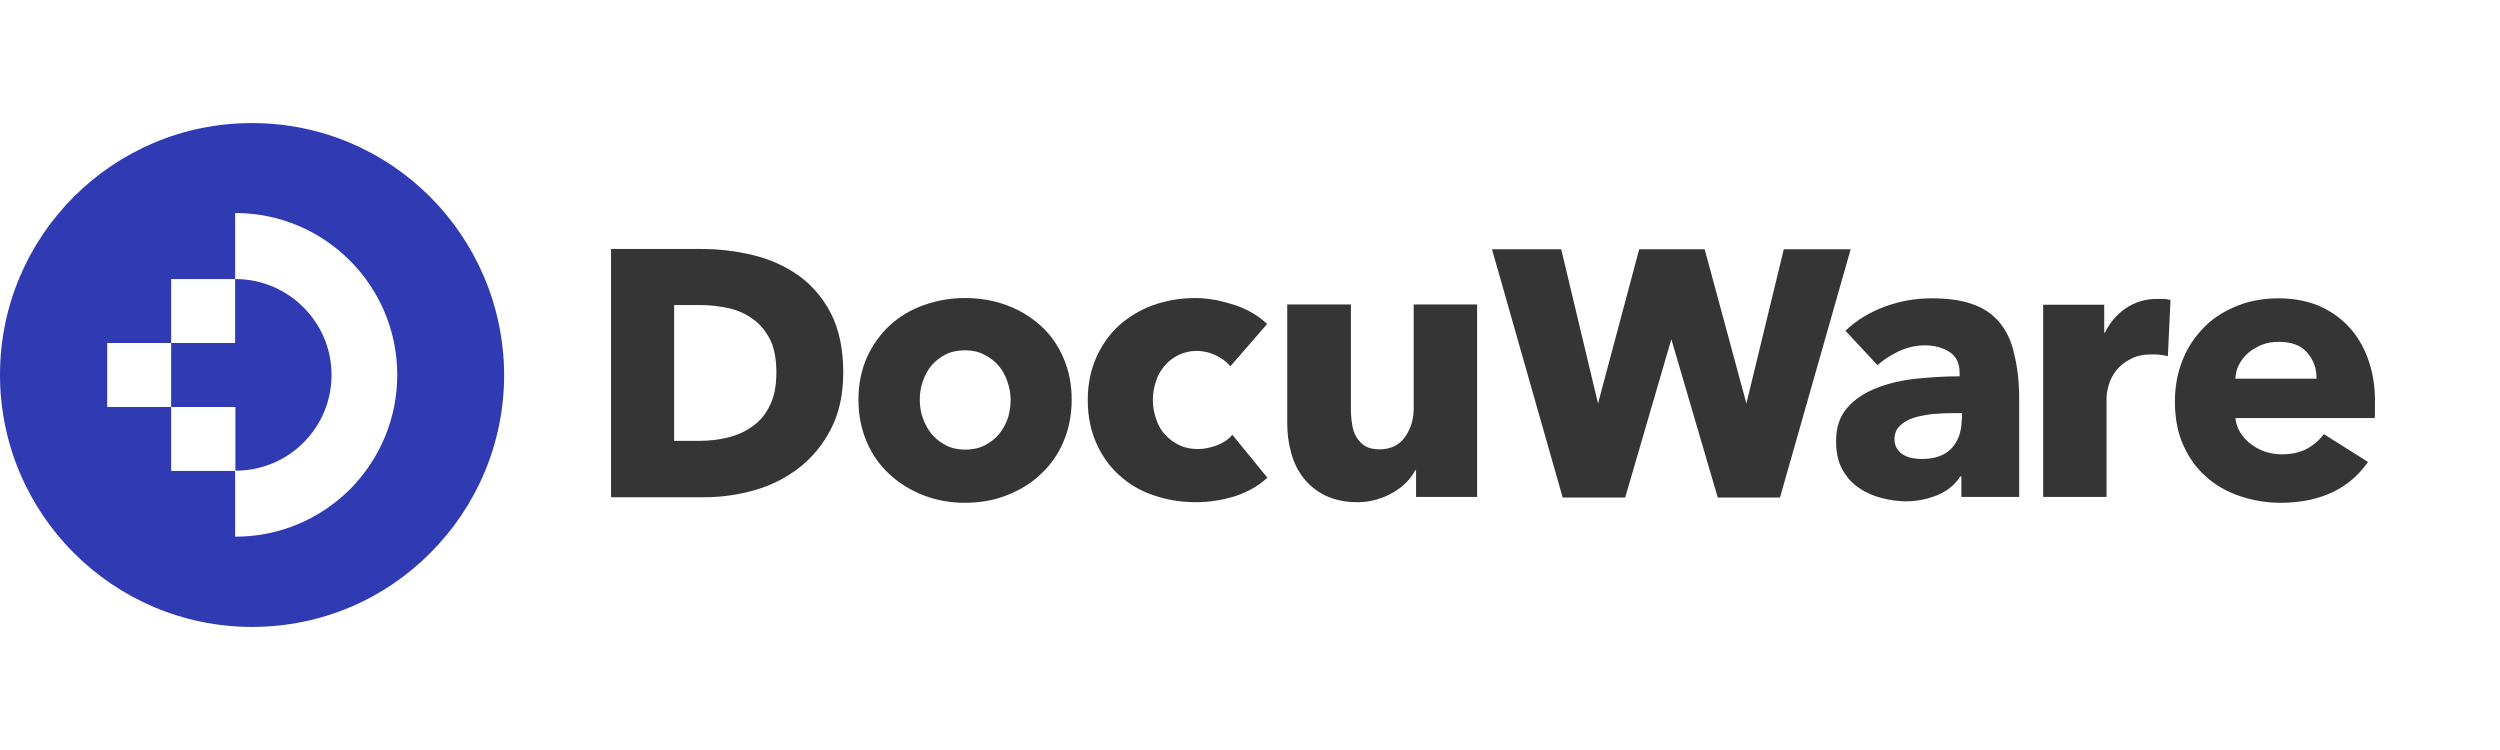
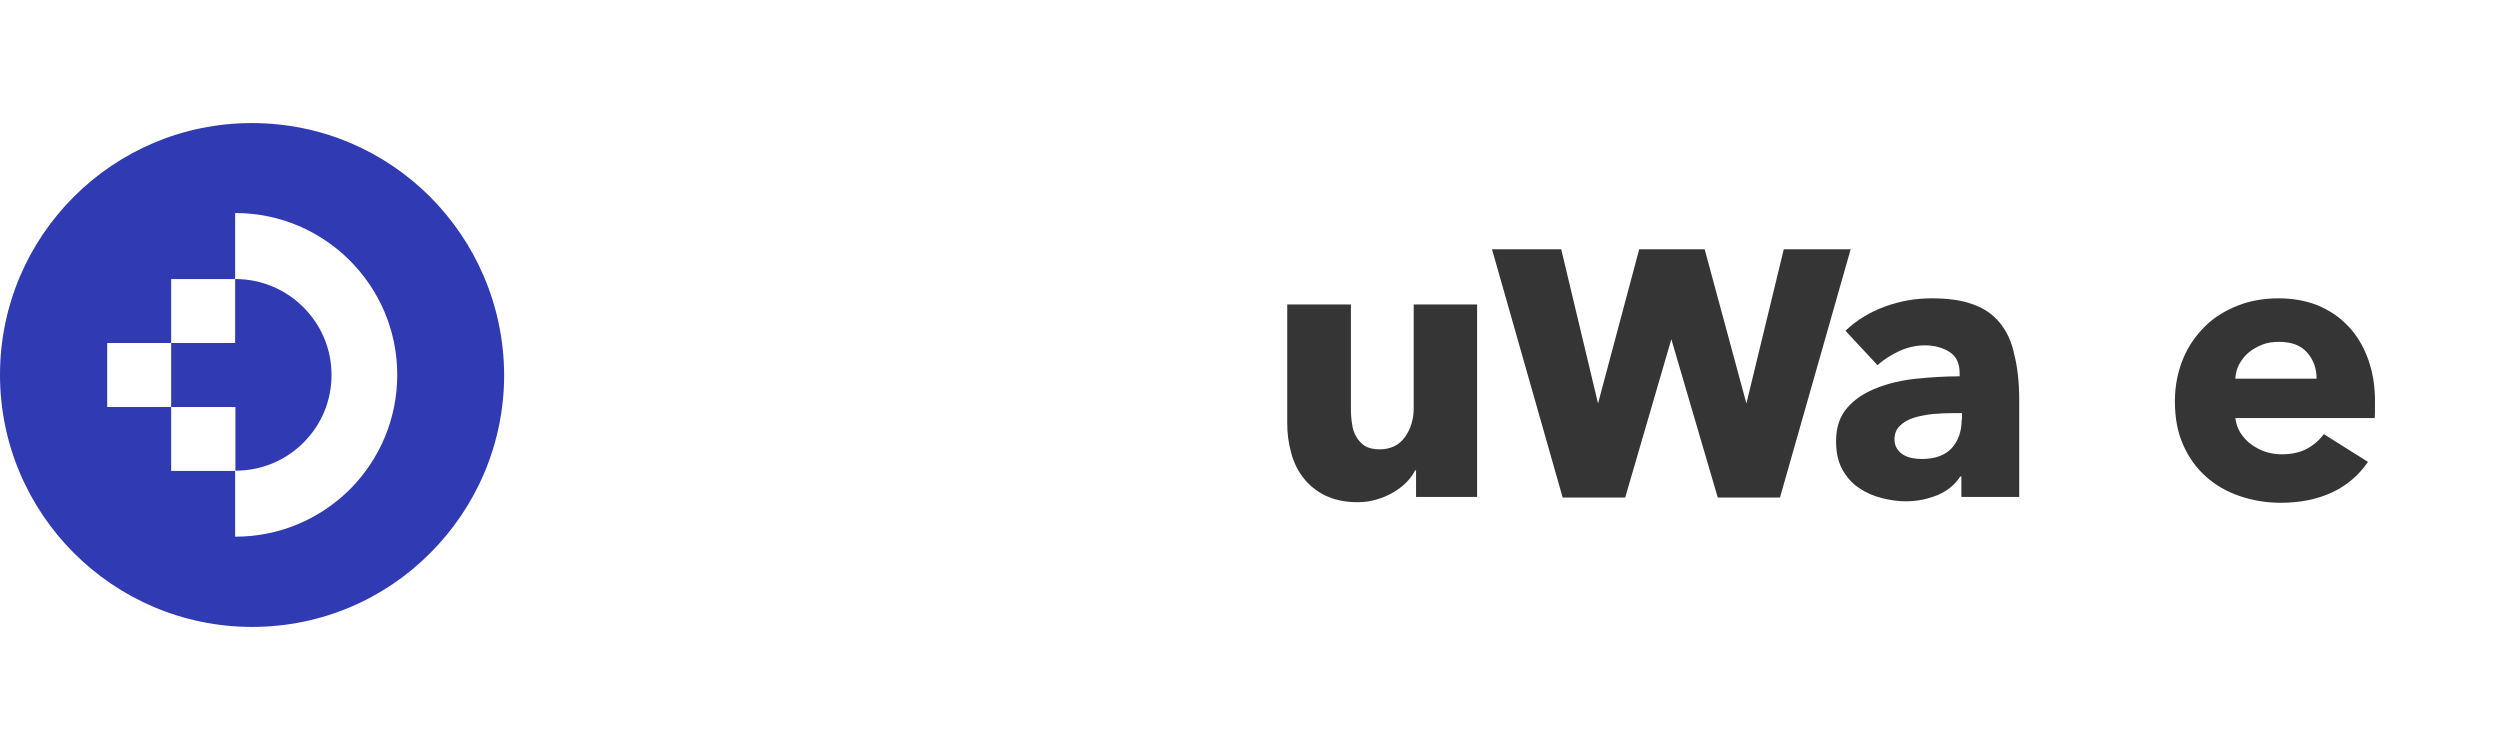
<svg xmlns="http://www.w3.org/2000/svg" width="100%" height="100%" viewBox="0 0 200 60" version="1.1" xml:space="preserve" style="fill-rule:evenodd;clip-rule:evenodd;stroke-linejoin:round;stroke-miterlimit:2;">
  <g>
    <g>
      <path d="M26.522,29.988c-0,2.057 -0.795,3.973 -2.244,5.421c-1.448,1.449 -3.388,2.244 -5.421,2.244l-0.023,0l-0,-5.094l-5.141,0l-0,-5.118l5.118,0l-0,-5.117l0.023,0c4.229,0 7.688,3.435 7.688,7.664" style="fill:#303ab2;fill-rule:nonzero;" />
      <path d="M34.396,15.734c-3.645,-3.645 -8.669,-5.888 -14.254,-5.888c-11.122,0 -20.142,9.02 -20.142,20.142c-0,5.562 2.267,10.609 5.912,14.254c3.645,3.646 8.692,5.912 14.254,5.912c5.561,0 10.609,-2.243 14.254,-5.912c3.645,-3.645 5.912,-8.692 5.912,-14.254c-0.024,-5.561 -2.29,-10.608 -5.936,-14.254m-6.402,23.414c-2.454,2.43 -5.702,3.786 -9.16,3.786l-0.023,0l-0,-5.258l-5.118,0l-0,-5.117l-5.117,0l-0,-5.118l5.117,0l-0,-5.117l5.118,0l-0,-5.281l0.023,0c7.127,0 12.945,5.795 12.945,12.945c-0,3.459 -1.355,6.707 -3.785,9.16" style="fill:#303ab2;fill-rule:nonzero;" />
    </g>
    <g>
-       <path d="M63.886,22.043c-1.052,-0.747 -2.29,-1.308 -3.646,-1.635c-1.355,-0.327 -2.733,-0.491 -4.112,-0.491l-7.244,0l-0,19.862l7.454,0c1.355,0 2.687,-0.187 4.019,-0.561c1.309,-0.374 2.524,-0.981 3.576,-1.799c1.051,-0.818 1.916,-1.869 2.547,-3.108c0.654,-1.262 0.981,-2.78 0.981,-4.51c-0,-1.846 -0.327,-3.435 -0.981,-4.72c-0.655,-1.262 -1.543,-2.29 -2.594,-3.038Zm-1.776,7.758c0,1.029 -0.164,1.916 -0.514,2.617c-0.327,0.702 -0.795,1.262 -1.356,1.66c-0.56,0.42 -1.238,0.724 -1.962,0.911c-0.748,0.187 -1.543,0.28 -2.36,0.28l-1.987,-0l0,-10.865l2.103,-0c0.772,-0 1.543,0.093 2.29,0.257c0.725,0.163 1.379,0.467 1.94,0.888c0.561,0.397 1.005,0.958 1.355,1.635c0.327,0.678 0.491,1.566 0.491,2.617Z" style="fill:#353535;fill-rule:nonzero;" />
-       <path d="M83.21,26.016c-0.794,-0.701 -1.682,-1.239 -2.71,-1.612c-1.028,-0.374 -2.127,-0.561 -3.295,-0.561c-1.145,-0 -2.243,0.187 -3.295,0.561c-1.051,0.373 -1.939,0.911 -2.71,1.612c-0.771,0.701 -1.379,1.566 -1.846,2.57c-0.444,1.005 -0.678,2.15 -0.678,3.389c-0,1.261 0.234,2.383 0.678,3.411c0.444,1.028 1.075,1.893 1.846,2.594c0.771,0.701 1.682,1.262 2.71,1.659c1.052,0.397 2.127,0.584 3.295,0.584c1.168,-0 2.267,-0.187 3.295,-0.584c1.028,-0.397 1.939,-0.935 2.71,-1.659c0.772,-0.701 1.402,-1.566 1.846,-2.594c0.444,-1.028 0.678,-2.15 0.678,-3.411c-0,-1.262 -0.234,-2.384 -0.678,-3.389c-0.444,-1.004 -1.051,-1.869 -1.846,-2.57Zm-2.57,7.407c-0.164,0.468 -0.397,0.912 -0.701,1.285c-0.304,0.374 -0.701,0.678 -1.145,0.912c-0.444,0.233 -0.981,0.35 -1.566,0.35c-0.607,0 -1.121,-0.117 -1.565,-0.35c-0.444,-0.234 -0.841,-0.538 -1.145,-0.912c-0.304,-0.373 -0.538,-0.817 -0.701,-1.285c-0.164,-0.467 -0.234,-0.958 -0.234,-1.448c-0,-0.491 0.07,-0.982 0.234,-1.449c0.163,-0.468 0.374,-0.888 0.677,-1.262c0.304,-0.351 0.678,-0.654 1.122,-0.888c0.444,-0.234 0.981,-0.351 1.566,-0.351c0.607,0 1.121,0.117 1.565,0.351c0.444,0.234 0.841,0.514 1.145,0.888c0.304,0.35 0.538,0.771 0.701,1.262c0.164,0.467 0.257,0.958 0.257,1.449c-0,0.49 -0.07,0.981 -0.21,1.448Z" style="fill:#353535;fill-rule:nonzero;" />
-       <path d="M93.165,29.264c0.304,-0.351 0.677,-0.654 1.121,-0.865c0.444,-0.21 0.912,-0.327 1.449,-0.327c0.514,0 1.028,0.117 1.519,0.351c0.491,0.233 0.888,0.514 1.168,0.888l2.945,-3.389c-0.304,-0.303 -0.678,-0.584 -1.099,-0.841c-0.42,-0.257 -0.888,-0.467 -1.402,-0.654c-0.514,-0.164 -1.028,-0.304 -1.565,-0.421c-0.538,-0.093 -1.098,-0.163 -1.659,-0.163c-1.192,0 -2.314,0.187 -3.365,0.561c-1.052,0.373 -1.963,0.934 -2.757,1.635c-0.772,0.701 -1.379,1.566 -1.823,2.571c-0.444,1.004 -0.678,2.149 -0.678,3.388c0,1.285 0.234,2.43 0.678,3.435c0.444,1.005 1.051,1.869 1.823,2.57c0.771,0.701 1.682,1.262 2.757,1.613c1.051,0.373 2.196,0.56 3.411,0.56c1.122,0 2.197,-0.187 3.225,-0.514c1.005,-0.35 1.823,-0.841 2.477,-1.448l-2.804,-3.435c-0.304,0.373 -0.724,0.654 -1.215,0.841c-0.514,0.187 -1.005,0.304 -1.519,0.304c-0.561,0 -1.052,-0.094 -1.495,-0.304c-0.444,-0.211 -0.818,-0.491 -1.145,-0.841c-0.328,-0.351 -0.561,-0.772 -0.725,-1.262c-0.163,-0.468 -0.257,-0.982 -0.257,-1.519c0,-0.538 0.094,-1.052 0.257,-1.519c0.117,-0.421 0.374,-0.841 0.678,-1.215Z" style="fill:#353535;fill-rule:nonzero;" />
      <path d="M113.097,32.652c-0,0.888 -0.234,1.659 -0.701,2.314c-0.467,0.654 -1.145,0.981 -2.033,0.981c-0.467,0 -0.865,-0.094 -1.145,-0.257c-0.28,-0.164 -0.514,-0.421 -0.701,-0.724c-0.187,-0.304 -0.304,-0.655 -0.35,-1.052c-0.071,-0.397 -0.094,-0.794 -0.094,-1.238l-0,-8.319l-5.094,0l-0,9.51c-0,0.795 0.093,1.542 0.304,2.314c0.187,0.747 0.514,1.425 0.958,2.009c0.444,0.584 1.028,1.075 1.729,1.426c0.701,0.35 1.589,0.56 2.617,0.56c0.538,0 1.052,-0.07 1.519,-0.21c0.491,-0.14 0.935,-0.327 1.332,-0.561c0.397,-0.233 0.748,-0.49 1.051,-0.794c0.304,-0.304 0.538,-0.631 0.725,-0.982l0.07,0l-0,2.127l4.884,0l-0,-15.399l-5.071,0l-0,8.295Z" style="fill:#353535;fill-rule:nonzero;" />
      <path d="M142.703,19.94l-2.991,12.338l-3.295,-12.174l-0.046,-0.164l-5.235,-0l-3.294,12.338l-2.945,-12.338l-5.538,-0l5.655,19.863l5.001,-0l3.692,-12.665l3.715,12.665l4.977,-0l5.655,-19.863l-5.351,-0Z" style="fill:#353535;fill-rule:nonzero;" />
      <path d="M159.971,25.806c-0.56,-0.678 -1.285,-1.169 -2.173,-1.473c-0.888,-0.327 -1.986,-0.467 -3.294,-0.467c-1.262,0 -2.477,0.21 -3.692,0.654c-1.216,0.444 -2.267,1.075 -3.178,1.94l2.57,2.757c0.467,-0.444 1.052,-0.794 1.706,-1.121c0.677,-0.304 1.355,-0.468 2.079,-0.468c0.772,0 1.449,0.187 1.987,0.538c0.537,0.35 0.794,0.911 0.794,1.682l0,0.257c-1.121,0 -2.266,0.07 -3.435,0.187c-1.168,0.117 -2.243,0.374 -3.201,0.748c-0.958,0.374 -1.753,0.888 -2.337,1.565c-0.607,0.678 -0.911,1.566 -0.911,2.688c0,0.911 0.163,1.659 0.514,2.29c0.35,0.607 0.794,1.121 1.355,1.472c0.538,0.374 1.145,0.631 1.8,0.794c0.654,0.164 1.308,0.257 1.916,0.257c0.934,0 1.776,-0.187 2.57,-0.514c0.794,-0.35 1.379,-0.841 1.776,-1.472l0.093,0l0,1.636l4.627,0l0,-7.781c0,-1.403 -0.14,-2.618 -0.397,-3.622c-0.21,-1.029 -0.608,-1.87 -1.169,-2.547Zm-3.037,7.757c0,0.959 -0.281,1.73 -0.818,2.314c-0.538,0.561 -1.332,0.841 -2.36,0.841c-0.257,-0 -0.514,-0.023 -0.771,-0.07c-0.257,-0.047 -0.514,-0.14 -0.701,-0.257c-0.211,-0.117 -0.374,-0.28 -0.514,-0.491c-0.141,-0.21 -0.211,-0.444 -0.211,-0.748c0,-0.444 0.14,-0.817 0.444,-1.098c0.281,-0.28 0.655,-0.491 1.099,-0.631c0.443,-0.14 0.958,-0.233 1.518,-0.303c0.561,-0.047 1.122,-0.071 1.683,-0.071l0.654,-0l0,0.514l-0.023,-0Z" style="fill:#353535;fill-rule:nonzero;" />
-       <path d="M172.566,23.913c-0.958,0 -1.776,0.257 -2.5,0.748c-0.724,0.49 -1.285,1.145 -1.659,1.939l-0.07,0l0,-2.22l-4.884,0l0,15.376l5.071,0l0,-7.922c0,-0.303 0.07,-0.677 0.187,-1.075c0.117,-0.397 0.327,-0.794 0.607,-1.145c0.281,-0.35 0.655,-0.654 1.122,-0.888c0.467,-0.257 1.028,-0.373 1.706,-0.373c0.21,0 0.42,0 0.631,0.023c0.21,0.023 0.444,0.07 0.654,0.117l0.21,-4.487c-0.117,-0.046 -0.28,-0.07 -0.467,-0.093c-0.21,0.023 -0.421,0 -0.608,0Z" style="fill:#353535;fill-rule:nonzero;" />
      <path d="M189.437,28.703c-0.373,-1.028 -0.911,-1.916 -1.589,-2.617c-0.677,-0.724 -1.495,-1.262 -2.43,-1.659c-0.958,-0.374 -1.986,-0.561 -3.131,-0.561c-1.168,0 -2.267,0.187 -3.271,0.584c-1.005,0.398 -1.893,0.935 -2.617,1.659c-0.725,0.725 -1.332,1.566 -1.753,2.594c-0.421,1.028 -0.654,2.15 -0.654,3.412c0,1.308 0.21,2.453 0.654,3.458c0.444,1.005 1.052,1.869 1.823,2.547c0.771,0.701 1.682,1.215 2.71,1.566c1.028,0.35 2.127,0.537 3.272,0.537c1.565,0 2.944,-0.28 4.136,-0.841c1.191,-0.561 2.126,-1.379 2.85,-2.43l-3.528,-2.22c-0.351,0.467 -0.794,0.864 -1.355,1.168c-0.561,0.304 -1.239,0.444 -2.033,0.444c-0.444,0 -0.888,-0.07 -1.309,-0.21c-0.42,-0.14 -0.794,-0.351 -1.145,-0.608c-0.35,-0.257 -0.607,-0.56 -0.841,-0.911c-0.21,-0.35 -0.351,-0.748 -0.397,-1.168l11.146,0c0.023,-0.187 0.023,-0.374 0.023,-0.585l0,-0.607c0.024,-1.355 -0.187,-2.524 -0.561,-3.552Zm-10.608,1.566c0.023,-0.398 0.117,-0.771 0.304,-1.122c0.186,-0.35 0.443,-0.678 0.747,-0.935c0.304,-0.257 0.678,-0.467 1.075,-0.63c0.397,-0.164 0.865,-0.234 1.355,-0.234c1.005,-0 1.776,0.28 2.267,0.864c0.514,0.585 0.748,1.262 0.748,2.08l-6.496,0l0,-0.023Z" style="fill:#353535;fill-rule:nonzero;" />
    </g>
  </g>
</svg>